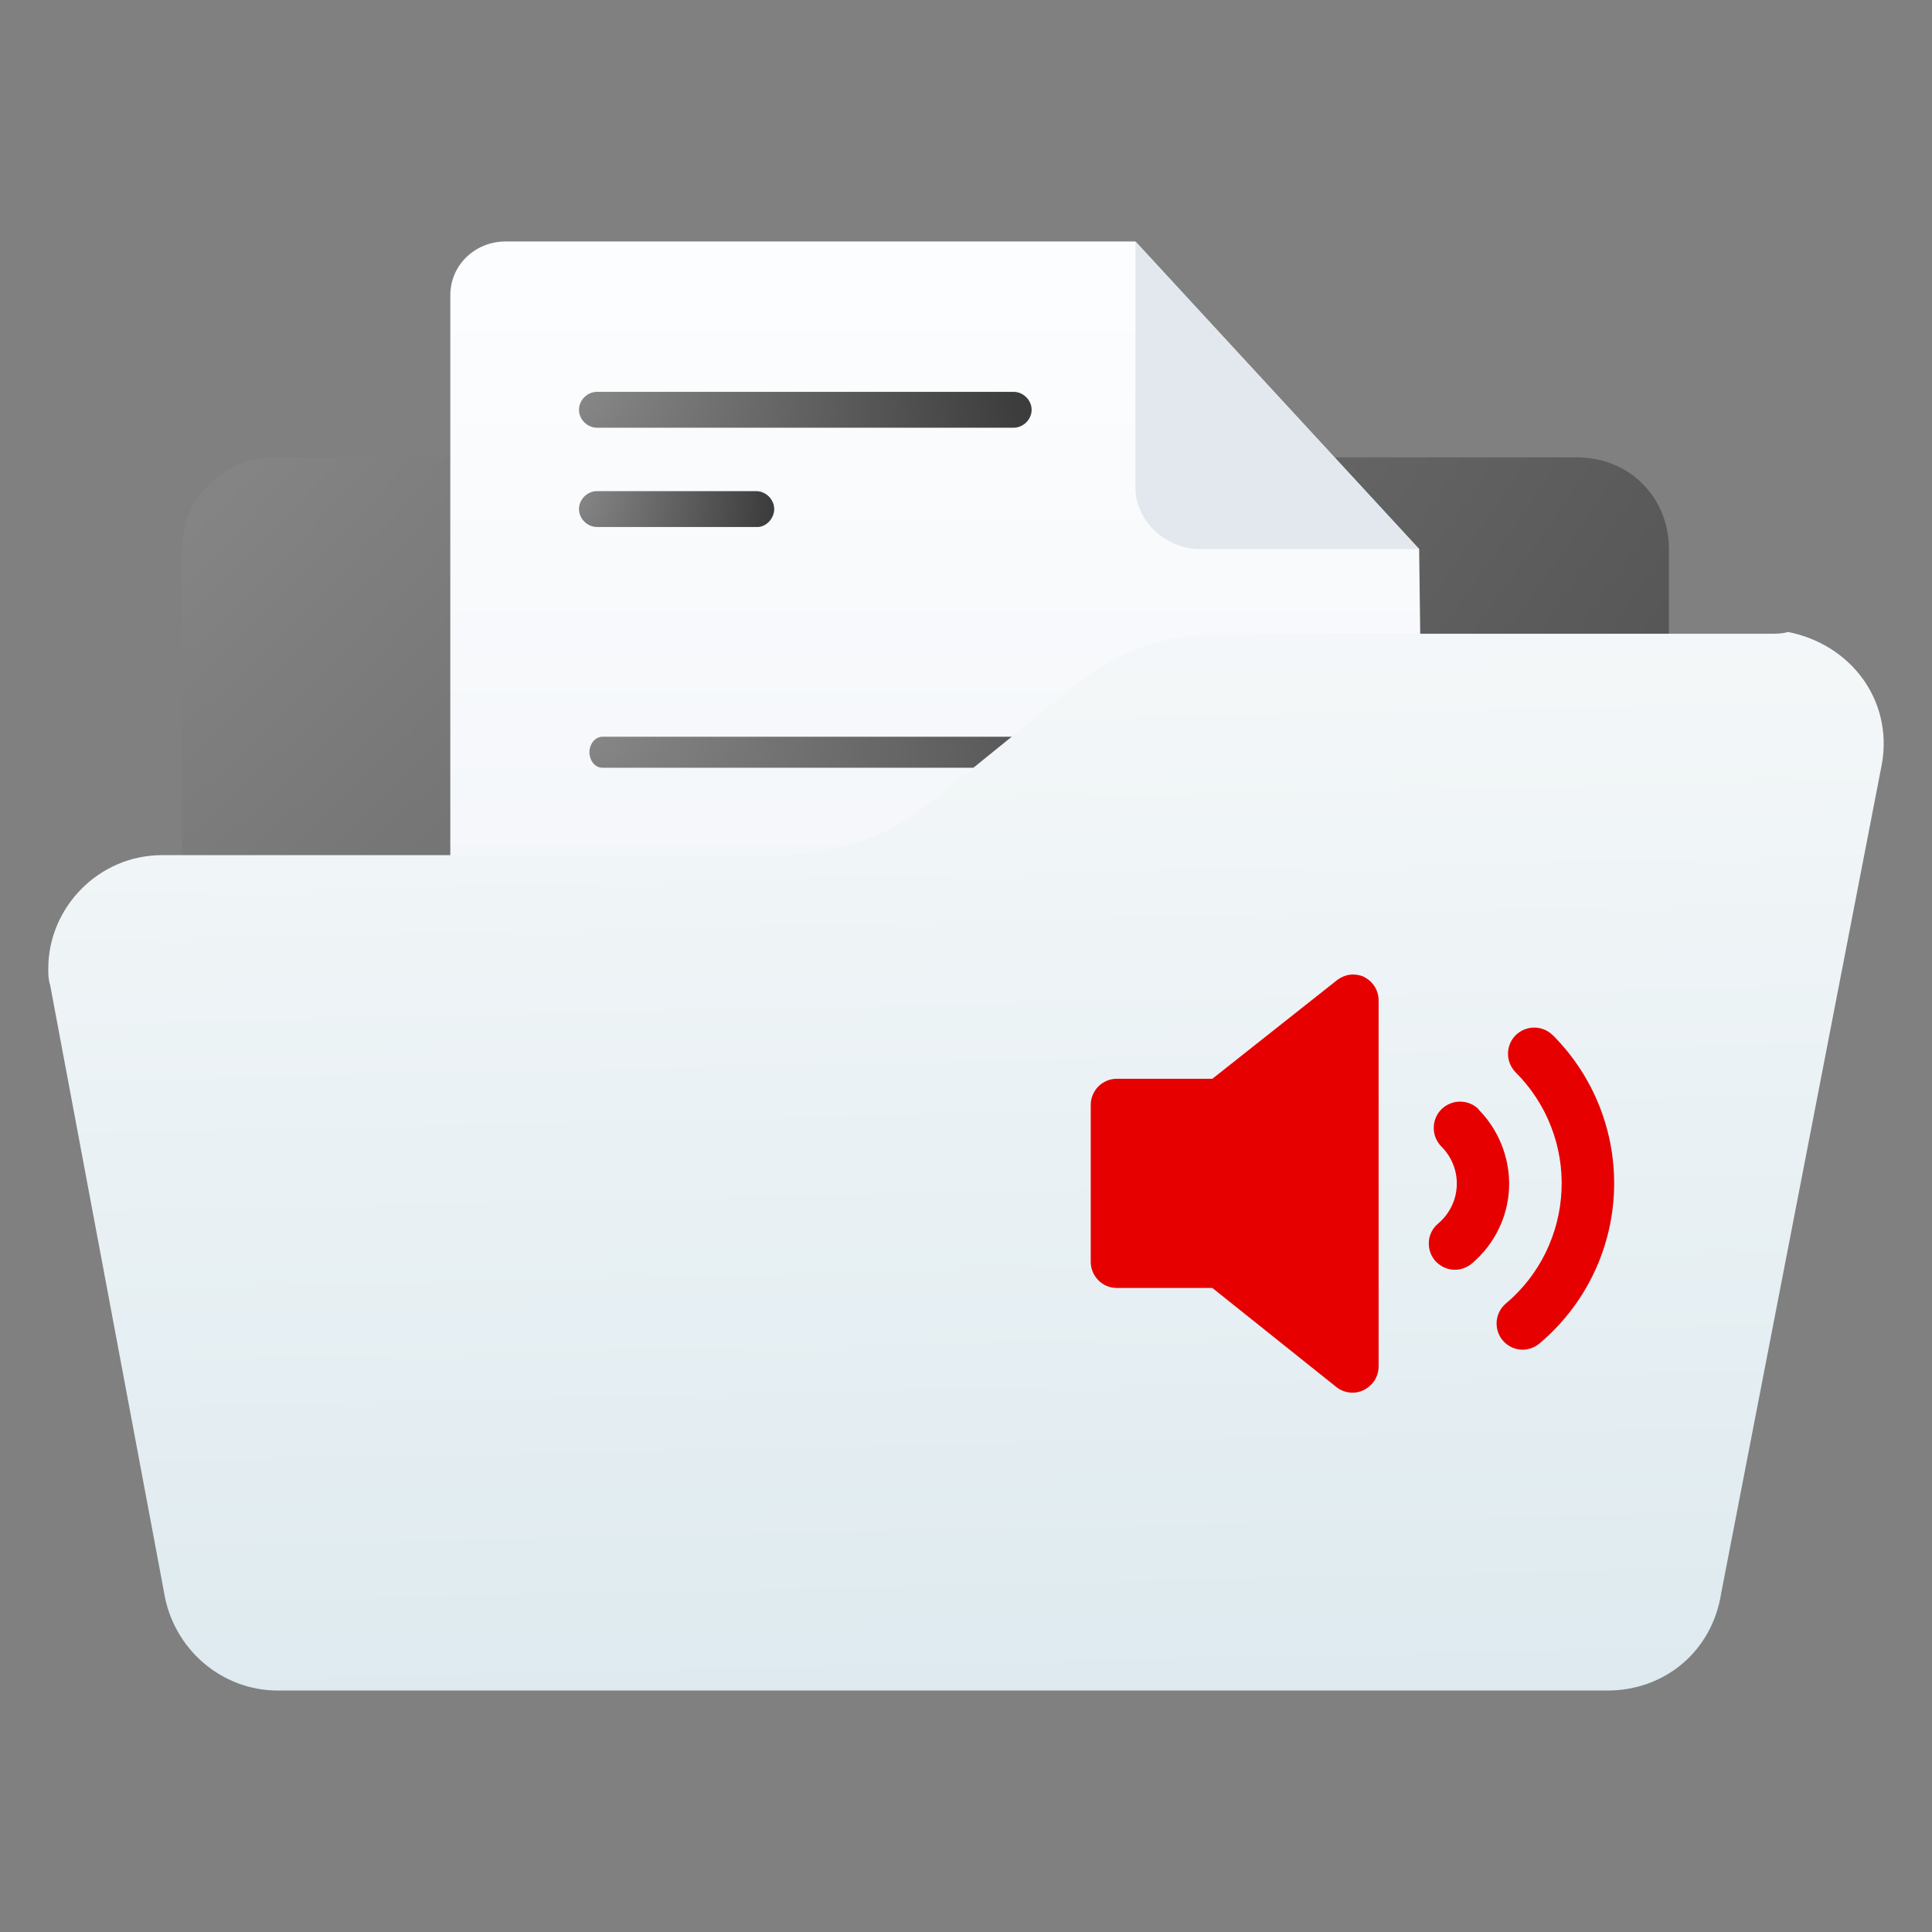
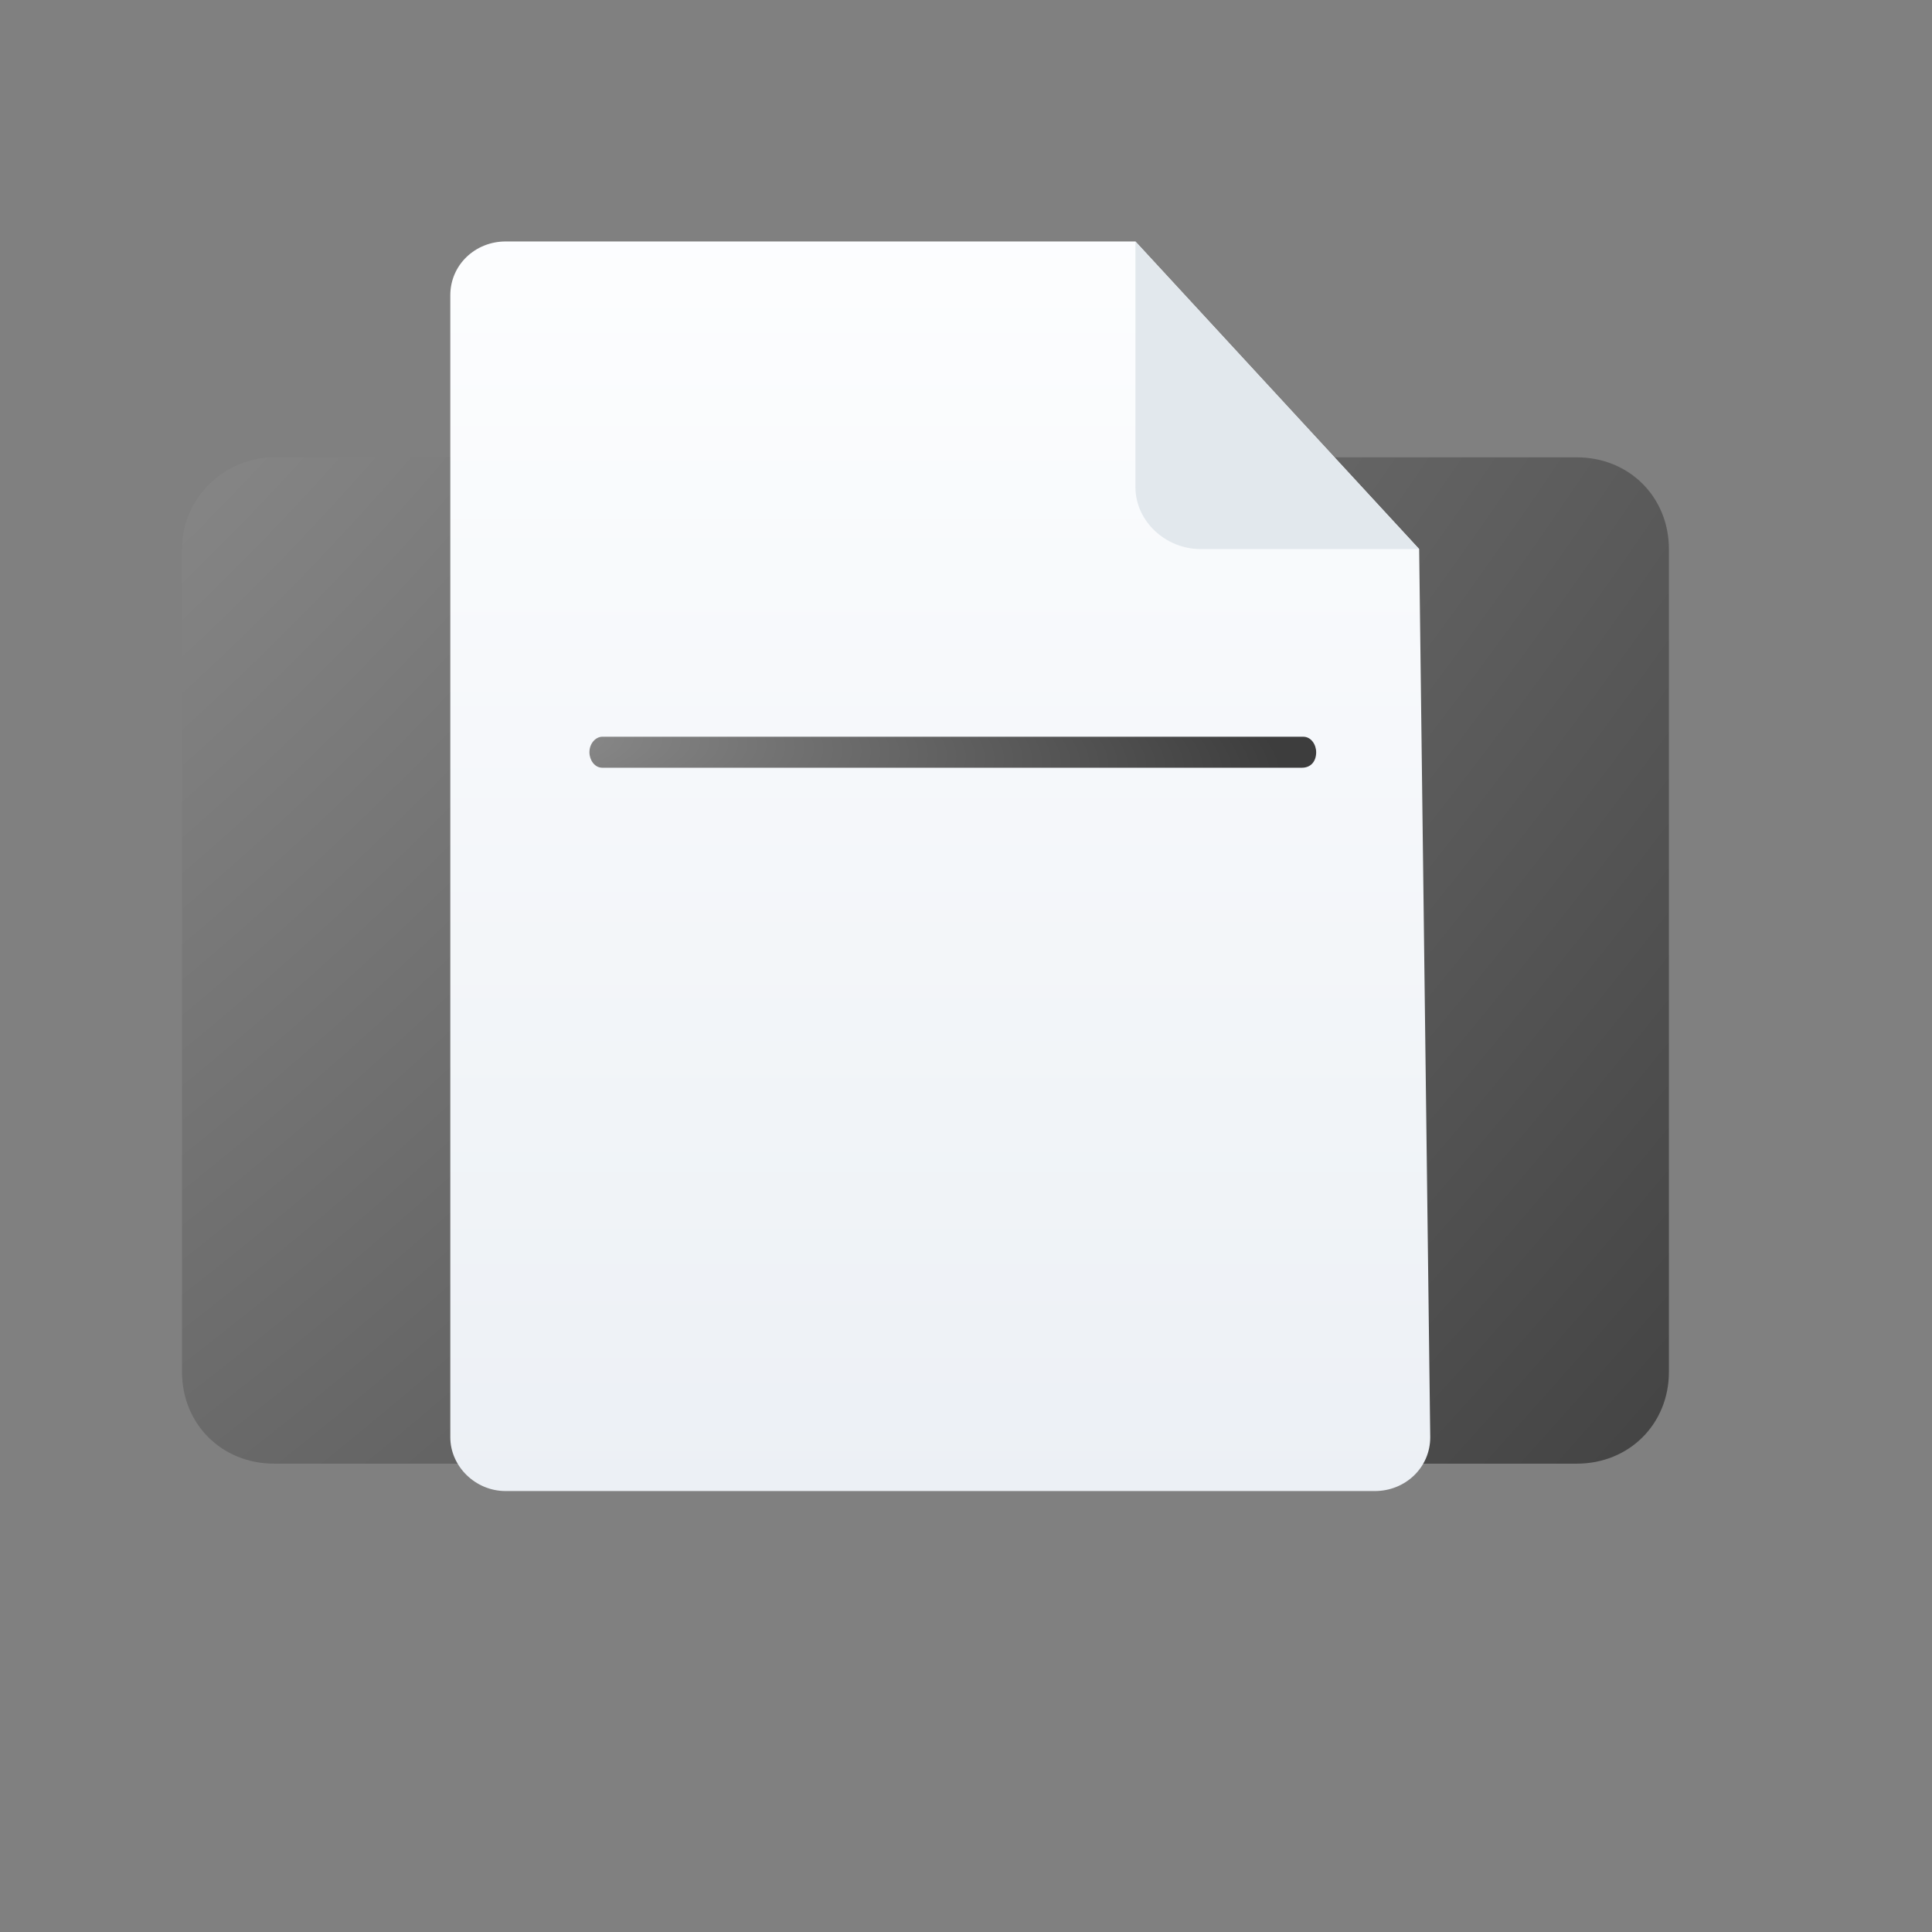
<svg xmlns="http://www.w3.org/2000/svg" xmlns:xlink="http://www.w3.org/1999/xlink" xml:space="preserve" width="21.167mm" height="21.167mm" version="1.1" style="shape-rendering:geometricPrecision; text-rendering:geometricPrecision; image-rendering:optimizeQuality; fill-rule:evenodd; clip-rule:evenodd" viewBox="0 0 214.43 214.43">
  <rect x="0" y="0" width="214.43" height="214.43" fill="#808080" stroke="none" />
  <defs>
    <style type="text/css">
   
    .fil1 {fill:none}
    .fil6 {fill:#E2E8ED;fill-rule:nonzero}
    .fil9 {fill:#E60000;fill-rule:nonzero}
    .fil0 {fill:#C4C4C4;fill-rule:nonzero;fill-opacity:0}
    .fil3 {fill:url(#id2);fill-rule:nonzero}
    .fil8 {fill:url(#id3);fill-rule:nonzero}
    .fil5 {fill:url(#id4);fill-rule:nonzero}
    .fil4 {fill:url(#id5);fill-rule:nonzero}
    .fil2 {fill:url(#id6);fill-rule:nonzero}
    .fil7 {fill:url(#id7);fill-rule:nonzero}
   
  </style>
    <clipPath id="id0">
      <path d="M-0 214.43l214.43 0 0 -214.43 -214.43 0 0 214.43z" />
    </clipPath>
    <clipPath id="id1">
      <path d="M-0 214.43l214.43 0 0 -214.43 -214.43 0 0 214.43z" />
    </clipPath>
    <linearGradient id="id2" gradientUnits="userSpaceOnUse" x1="101.78" y1="21.42" x2="101.78" y2="166.18">
      <stop offset="0" style="stop-opacity:1; stop-color:#FDFEFF" />
      <stop offset="1" style="stop-opacity:1; stop-color:#ECF0F5" />
    </linearGradient>
    <linearGradient id="id3" gradientUnits="userSpaceOnUse" x1="106.15" y1="32.15" x2="111.49" y2="276">
      <stop offset="0" style="stop-opacity:1; stop-color:#FCFCFC" />
      <stop offset="1" style="stop-opacity:1; stop-color:#CDE0E8" />
    </linearGradient>
    <radialGradient id="id4" gradientUnits="userSpaceOnUse" gradientTransform="matrix(2.821 0.722 -0.627 2.451 -70 -117)" cx="56.68" cy="52.52" r="10.83" fx="56.68" fy="52.52">
      <stop offset="0" style="stop-opacity:1; stop-color:#A0A0A0" />
      <stop offset="0.91" style="stop-opacity:1; stop-color:#3D3D3D" />
      <stop offset="1" style="stop-opacity:1; stop-color:#3D3D3D" />
    </radialGradient>
    <radialGradient id="id5" gradientUnits="userSpaceOnUse" gradientTransform="matrix(2.835 0.313 -0.123 1.118 -82 -20)" xlink:href="#id4" cx="47.68" cy="41.5" r="25.12" fx="47.68" fy="41.5">
  </radialGradient>
    <radialGradient id="id6" gradientUnits="userSpaceOnUse" gradientTransform="matrix(2.844 2.681 -4.839 5.132 39 113)" xlink:href="#id4" cx="-34.26" cy="-5.09" r="82.51" fx="-34.26" fy="-5.09">
  </radialGradient>
    <radialGradient id="id7" gradientUnits="userSpaceOnUse" gradientTransform="matrix(2.844 0.169 -0.036 0.608 -67 25)" xlink:href="#id4" cx="37.98" cy="80.05" r="40.33" fx="37.98" fy="80.05">
  </radialGradient>
  </defs>
  <g id="Слой_x0020_1">
    <g>
  </g>
    <g style="clip-path:url(#id0)">
      <g id="_1727430732400">
-         <polygon class="fil0" points="-0,0 214.43,0 214.43,214.43 -0,214.43 " />
-       </g>
+         </g>
    </g>
    <polygon class="fil1" points="-0,214.43 214.43,214.43 214.43,0 -0,0 " />
    <g>
  </g>
    <g style="clip-path:url(#id1)">
      <g id="_1727430730720">
        <path id="_1" class="fil2" d="M30.43 50.76l144.57 0c5.82,0 10.23,4.4 10.23,10.19l0 91.31c0,5.79 -4.41,10.19 -10.23,10.19l-144.57 0c-5.82,0 -10.23,-4.4 -10.23,-10.19l0 -91.31c0,-5.79 4.81,-10.19 10.23,-10.19z" />
        <path class="fil3" d="M157.51 60.94l1.23 98.58c0,3.37 -2.77,5.97 -6.15,5.97l-96.47 0c-3.38,0 -6.14,-2.76 -6.14,-5.97l0 -126.75c0,-3.37 2.76,-5.97 6.14,-5.97l69.9 0 31.49 34.14z" />
-         <path class="fil4" d="M112.5 47.47l-46.24 0c-1.08,0 -2,-0.92 -2,-1.99 0,-1.07 0.92,-1.99 2,-1.99l46.24 0c1.07,0 2,0.92 2,1.99 0,1.07 -0.92,1.99 -2,1.99z" />
-         <path class="fil5" d="M84.08 58.49l-17.82 0c-1.08,0 -2,-0.92 -2,-1.99 0,-1.07 0.92,-1.99 2,-1.99l17.67 0c1.07,0 2,0.92 2,1.99 0,1.07 -0.92,1.99 -1.84,1.99z" />
        <g>
          <path class="fil6" d="M126.02 26.8l0 27.25c0,3.83 3.38,6.89 7.22,6.89l24.27 0 -31.49 -34.14zm0 0l0 0 0 0z" />
        </g>
        <path class="fil7" d="M144.64 81.77l-16.76 0 -4.15 0 -56.88 0c-0.72,0 -1.43,0.72 -1.43,1.72 0,0.86 0.57,1.72 1.43,1.72l56.88 0 4.15 0 16.62 0c1,0 1.58,-0.72 1.58,-1.72 0,-0.86 -0.57,-1.72 -1.43,-1.72z" />
-         <path class="fil8" d="M196.45 70.34l-60.96 0c-6.01,0 -11.63,2 -16.24,5.79l-16.04 12.99c-4.41,3.6 -10.23,5.79 -16.24,5.79l-68.98 0c-7.02,0 -12.63,5.79 -12.63,12.59 0,0.6 0,1.2 0.2,1.8l12.63 67.34c1,6.39 6.42,10.99 12.63,10.99l147.58 0c6.42,0 11.63,-4.4 12.63,-10.79l17.85 -92.11c1.2,-6.99 -3.41,-13.19 -10.43,-14.59 -0.6,0.2 -1.4,0.2 -2,0.2z" />
-         <path class="fil9" d="M151.35 108.4c-0.47,-0.2 -0.99,-0.28 -1.5,-0.22 -0.51,0.06 -0.99,0.26 -1.41,0.57l-13.88 10.98 -10.6 0c-0.77,0 -1.51,0.31 -2.05,0.85 -0.54,0.54 -0.85,1.28 -0.85,2.05l0 17.42c0,0.77 0.31,1.51 0.85,2.05 0.55,0.55 1.28,0.85 2.05,0.85l10.6 0 13.74 10.98c0.51,0.41 1.14,0.64 1.8,0.64 0.43,0.01 0.86,-0.09 1.25,-0.29 0.49,-0.24 0.91,-0.61 1.21,-1.07 0.29,-0.46 0.45,-1 0.45,-1.54l0 -40.65c-0,-0.55 -0.16,-1.08 -0.45,-1.54 -0.29,-0.46 -0.71,-0.83 -1.21,-1.07zm20.99 6.5c-0.55,-0.55 -1.29,-0.85 -2.06,-0.85 -0.77,0 -1.52,0.31 -2.06,0.85 -0.55,0.55 -0.85,1.29 -0.85,2.06 0,0.77 0.31,1.51 0.85,2.06 1.71,1.71 3.05,3.75 3.92,6 0.88,2.25 1.28,4.66 1.17,7.08 -0.1,2.41 -0.71,4.78 -1.77,6.95 -1.07,2.17 -2.57,4.09 -4.42,5.64 -0.45,0.38 -0.77,0.9 -0.92,1.47 -0.15,0.57 -0.12,1.18 0.08,1.73 0.2,0.56 0.57,1.04 1.05,1.38 0.48,0.34 1.06,0.53 1.65,0.53 0.68,0 1.34,-0.24 1.86,-0.67 2.47,-2.07 4.48,-4.63 5.91,-7.52 1.43,-2.89 2.24,-6.05 2.38,-9.27 0.14,-3.22 -0.39,-6.43 -1.56,-9.44 -1.17,-3 -2.95,-5.73 -5.23,-8.01zm-8.22 8.22c-0.27,-0.27 -0.59,-0.49 -0.95,-0.63 -0.35,-0.15 -0.73,-0.22 -1.12,-0.22 -0.38,0 -0.76,0.07 -1.12,0.22 -0.35,0.15 -0.68,0.36 -0.95,0.63 -0.27,0.27 -0.49,0.59 -0.63,0.95 -0.15,0.35 -0.22,0.73 -0.22,1.12 0,0.38 0.07,0.76 0.22,1.12 0.15,0.35 0.36,0.67 0.63,0.95 1.09,1.08 1.71,2.56 1.71,4.09 0,0.85 -0.18,1.68 -0.54,2.45 -0.36,0.77 -0.88,1.45 -1.52,1.99 -0.29,0.24 -0.54,0.54 -0.72,0.88 -0.18,0.34 -0.29,0.71 -0.32,1.09 -0.03,0.38 0.01,0.76 0.12,1.13 0.11,0.36 0.3,0.7 0.54,1 0.25,0.29 0.55,0.53 0.89,0.71 0.34,0.18 0.71,0.28 1.09,0.32 0.38,0.03 0.76,-0.01 1.13,-0.13 0.36,-0.12 0.7,-0.3 0.99,-0.55 1.3,-1.09 2.34,-2.45 3.06,-3.98 0.72,-1.54 1.09,-3.21 1.09,-4.9 -0.02,-3.08 -1.24,-6.03 -3.4,-8.22z" />
      </g>
    </g>
    <polygon class="fil1" points="-0,214.43 214.43,214.43 214.43,0 -0,0 " />
    <polygon class="fil1" points="-0,214.43 214.43,214.43 214.43,0 -0,0 " />
  </g>
</svg>